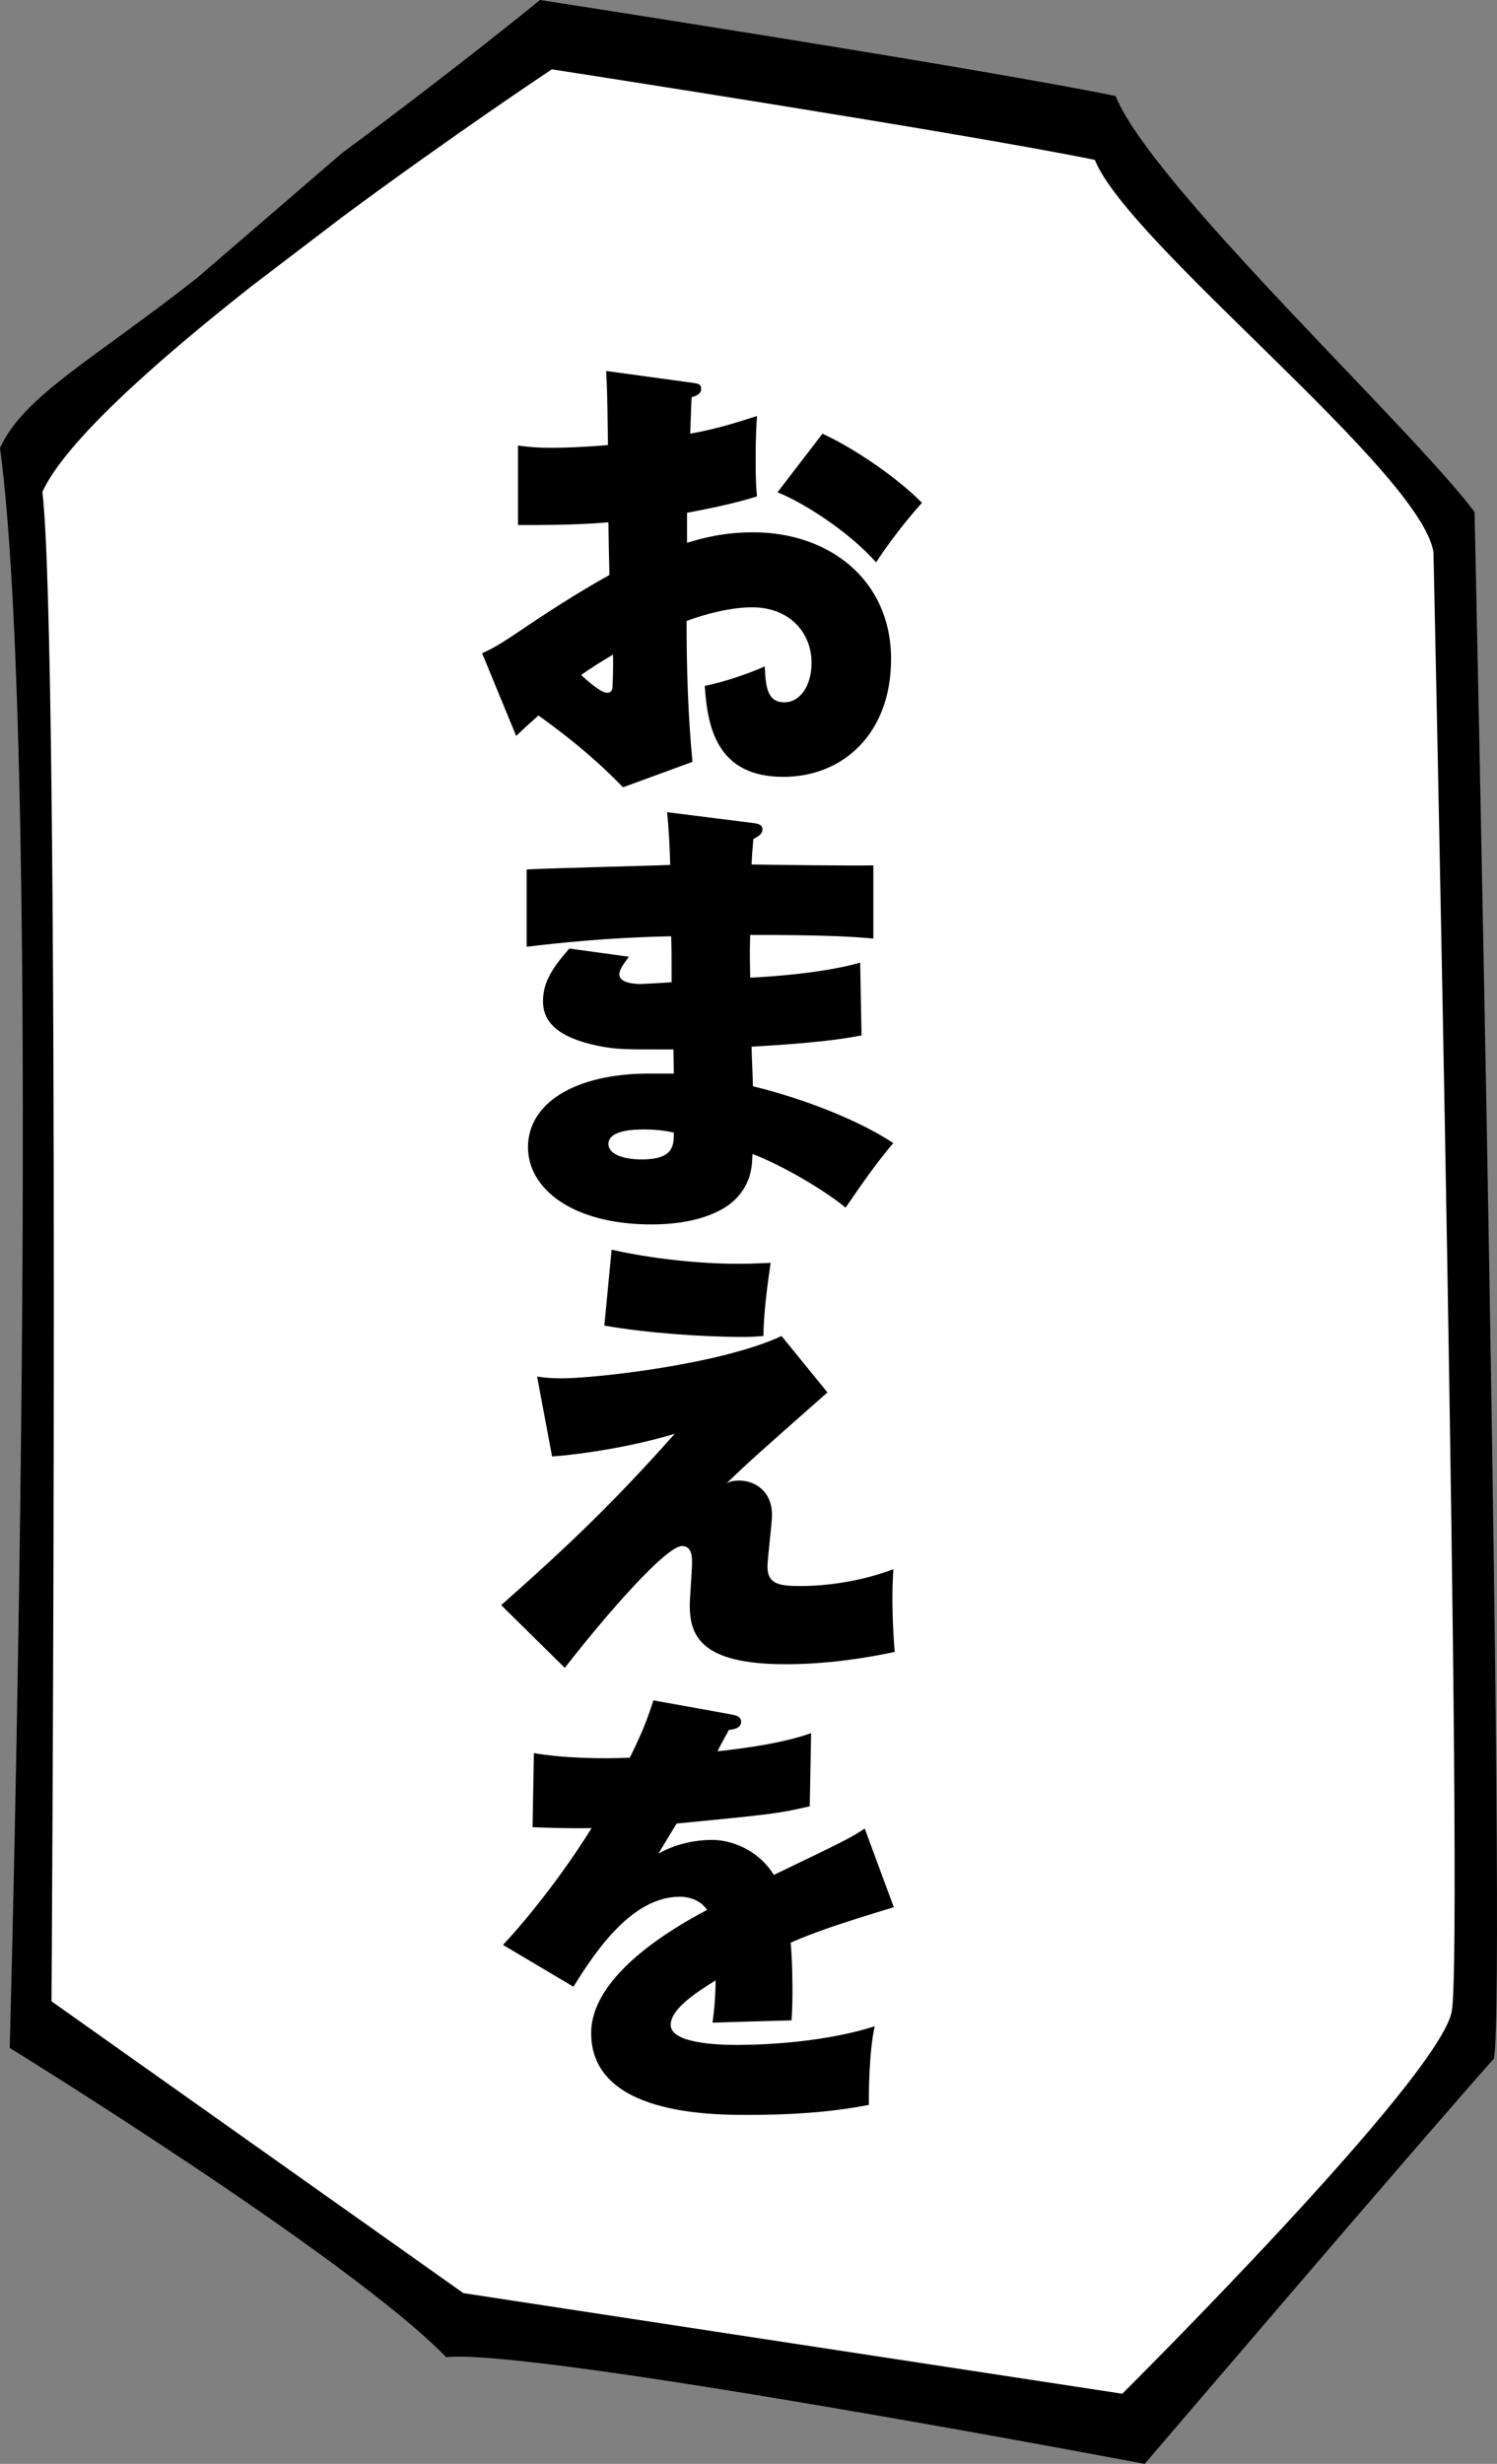
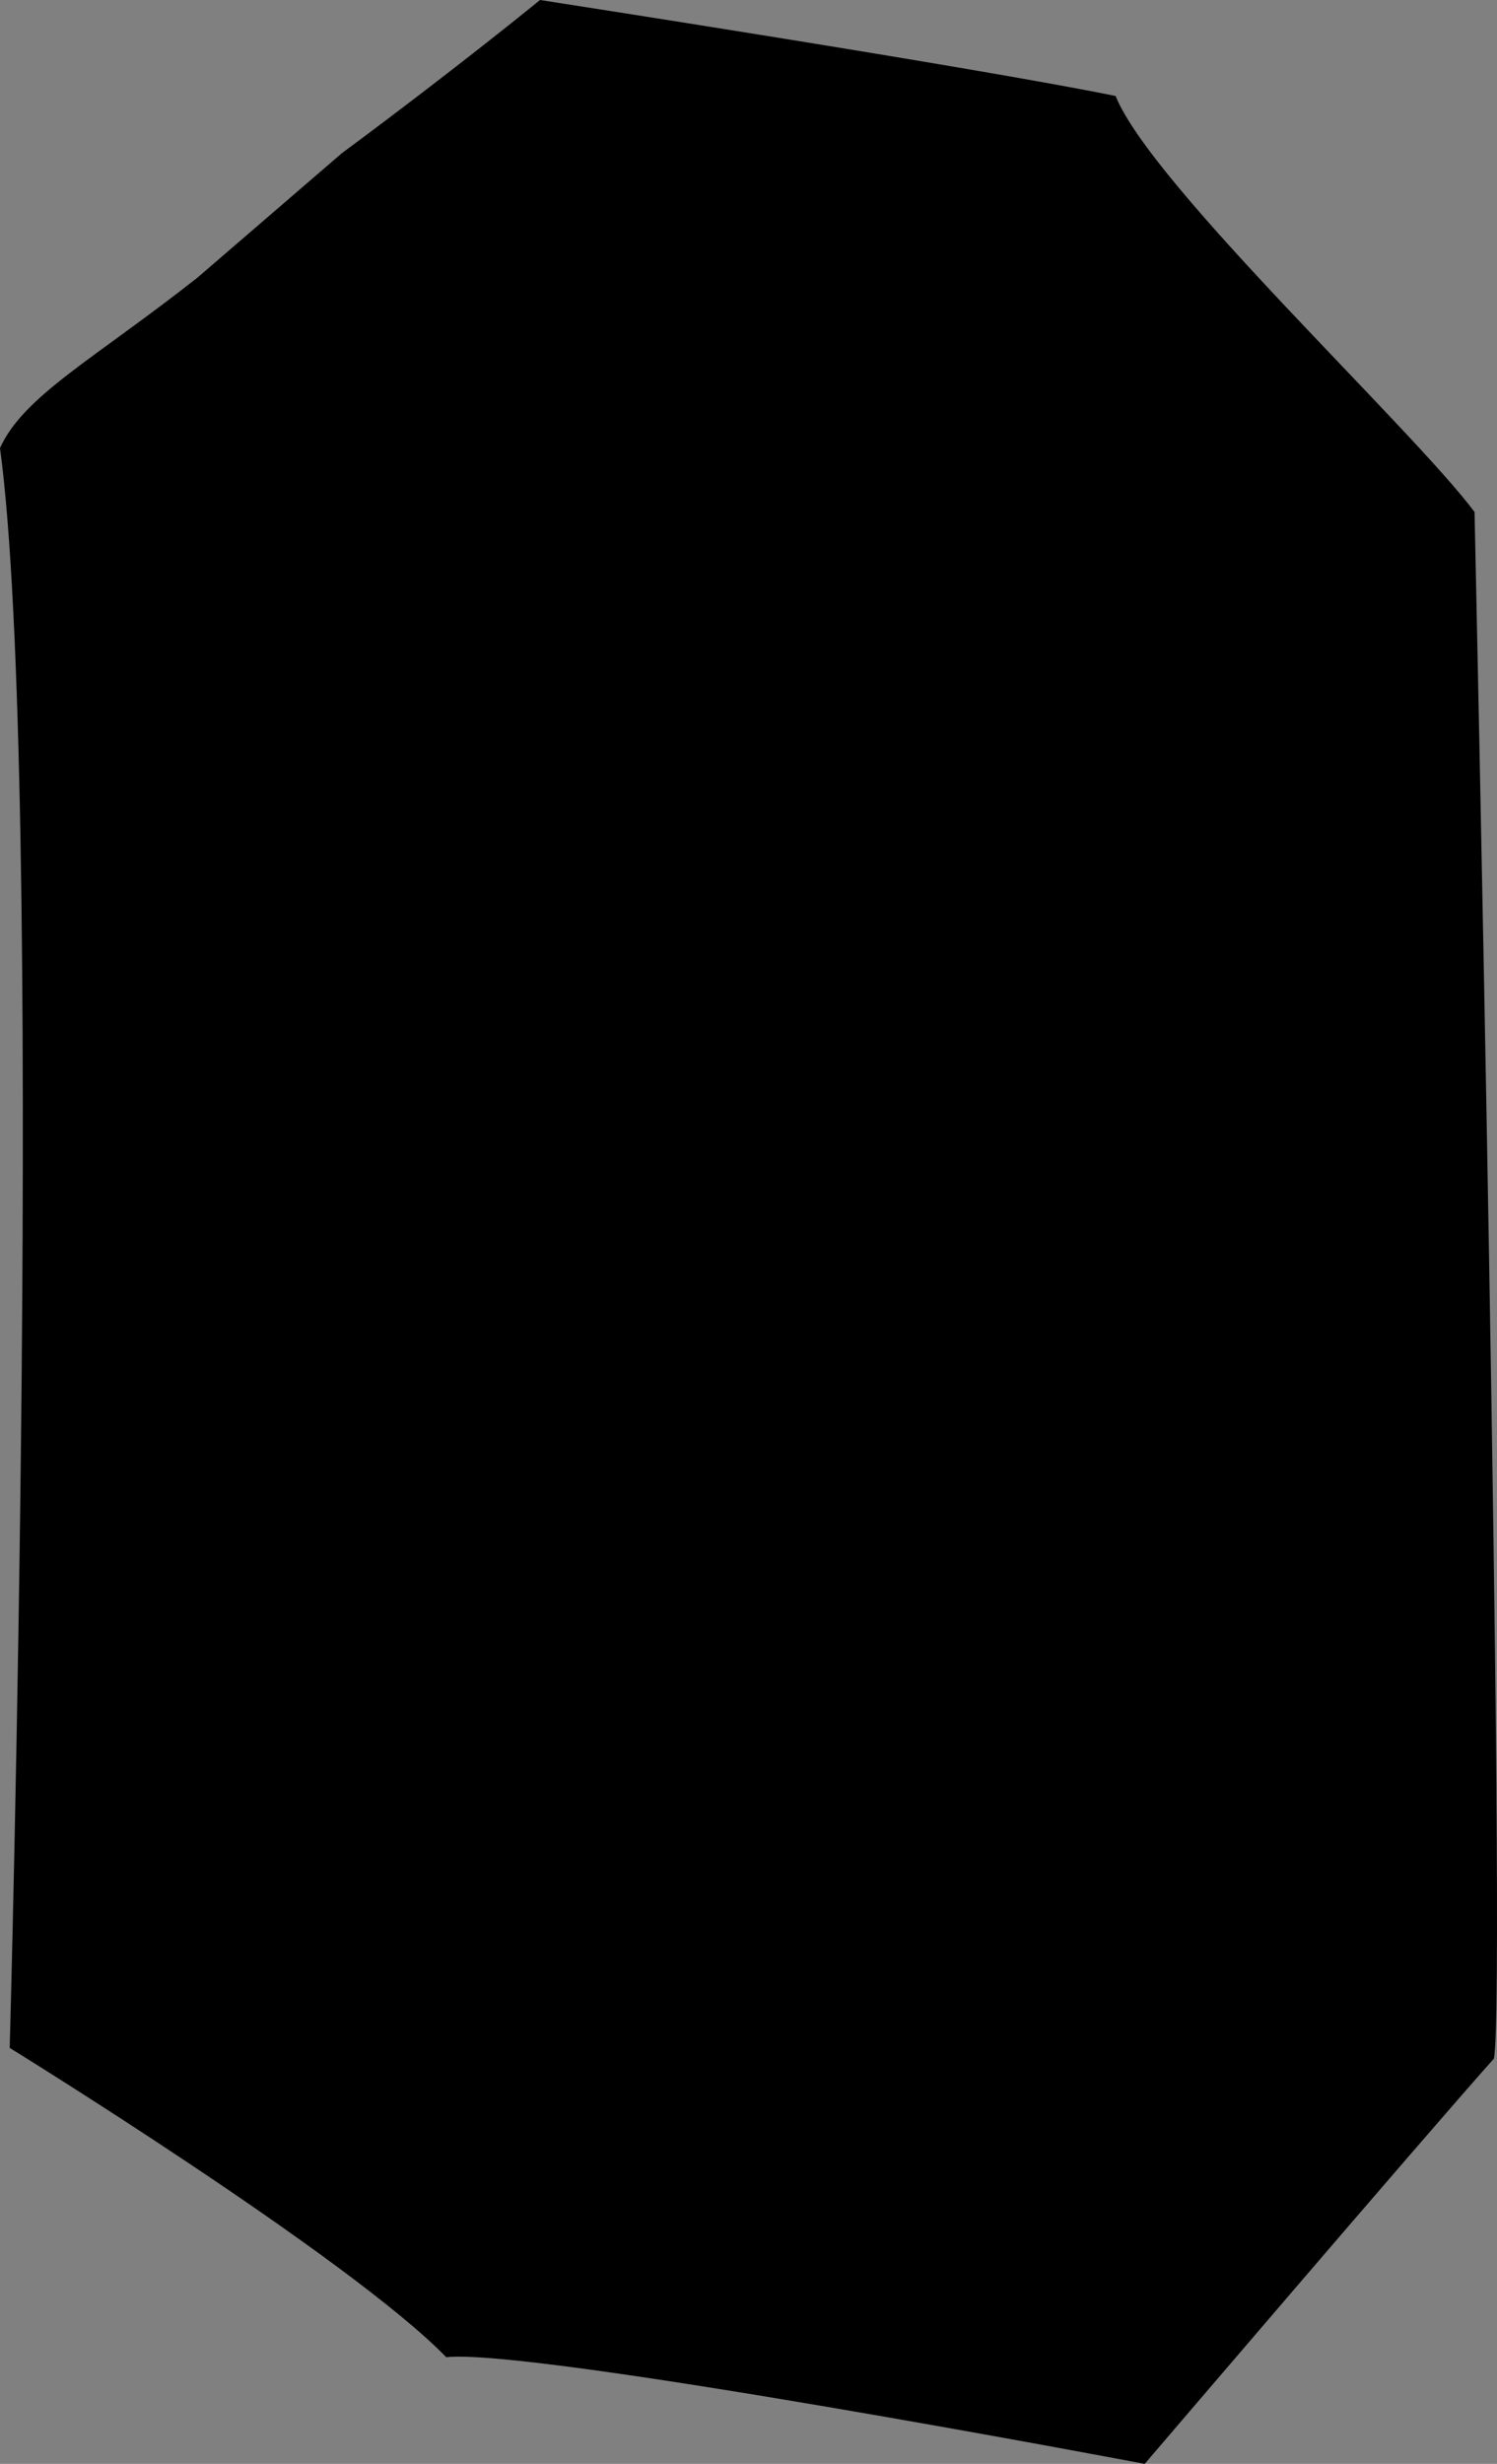
<svg xmlns="http://www.w3.org/2000/svg" version="1.1" id="_x30_2bold1" x="0px" y="0px" width="260.833px" height="429.207px" viewBox="0 0 260.833 429.207" enable-background="new 0 0 260.833 429.207" xml:space="preserve">
  <rect x="0" y="0" width="260.833" height="429.207" fill="#808080" stroke="none" />
  <g>
    <path d="M34.366,48.393C16.335,62.591,4.146,68.928,0,78.038c7.825,57.883,1.69,278.704,1.69,278.704s59.217,36.523,76.062,53.883   c15.14-1.648,121.7,18.582,121.7,18.582s48.604-56.889,60.848-70.605c2.256-12.387-3.381-269.414-3.381-269.414   c-10.903-14.609-56.338-56.981-62.539-72.464C170.156,11.766,94.09,0,94.09,0S80.012,11.541,59.547,26.699" />
-     <path fill="#FFFFFF" d="M43.842,49.843c-17.01,13.394-32.55,27.258-36.459,35.854c3.189,26.293,1.594,262.931,1.594,262.931   l71.757,50.832l114.81,17.527c0,0,55.278-54.921,57.406-66.609c2.127-11.685-3.188-254.164-3.188-254.164   c-2.128-14.023-53.151-53.756-59-68.362c-22.854-4.674-94.614-15.776-94.614-15.776S78.99,23.47,59.683,37.771" />
  </g>
  <g>
-     <path d="M105.615,64.624c0.238,4.354,0.238,7.839,0.316,12.905c-4.672,0.396-7.917,0.476-9.659,0.476   c-3.008,0-4.196-0.158-6.017-0.396v13.854c4.908,0,10.055,0,15.755-0.475c0.08,6.414,0.159,7.047,0.159,9.184   c-5.7,3.167-11.163,6.729-16.548,10.372c-0.95,0.634-3.246,2.218-5.622,3.247l5.939,14.409c0.633-0.633,2.533-2.376,3.879-3.563   c8.313,5.938,12.826,10.53,14.727,12.51l12.113-4.435c-0.791-8.153-1.029-16.388-1.029-24.542   c3.406-1.269,7.759-2.376,11.402-2.376c6.65,0,10.373,4.513,10.373,9.659c0,3.88-1.902,6.888-4.752,6.888   c-3.088,0-3.246-3.008-3.404-6.254c-3.008,1.346-7.047,2.691-10.451,3.404c0.475,7.363,2.217,15.835,13.697,15.835   c10.371,0,18.764-7.522,18.764-20.507c0-13.935-10.926-22.09-23.988-22.09c-5.305,0-8.868,1.029-11.561,1.822v-5.226   c7.602-1.426,10.055-2.218,12.194-2.852c-0.158-1.505-0.238-2.85-0.238-6.729c0-4.117,0.158-5.859,0.238-7.283   c-3.643,1.188-7.205,2.296-11.64,3.086c0.159-4.274,0.159-4.749,0.238-6.333c0.713-0.237,1.663-0.554,1.663-1.425   c0-0.949-0.555-0.949-1.505-1.108L105.615,64.624L105.615,64.624z M106.803,114.028c0.08,2.85-0.079,5.226-0.079,5.542   c0,0.396-0.079,1.109-0.949,1.109c-1.109,0-3.563-2.217-4.515-3.089C102.765,116.483,104.823,115.216,106.803,114.028   L106.803,114.028z M135.464,85.764c4.117,1.583,12.271,6.649,17.18,12.192c1.109-1.662,3.881-5.779,7.998-10.371   c-4.355-4.435-11.957-9.58-17.34-12.036L135.464,85.764L135.464,85.764z M116.226,141.485c0.315,2.85,0.474,6.413,0.553,9.184   c-3.562,0.159-21.06,0.555-25.019,0.792v13.46c5.464-0.634,13.698-1.584,25.178-1.821c0.08,2.138,0.08,2.691,0.08,7.995   c-0.556,0.08-5.227,0.319-5.384,0.319c-0.713,0-3.722-0.08-3.722-1.665c0-0.869,0.791-1.899,1.662-3.086l-10.372-1.426   c-2.85,3.246-4.592,5.78-4.592,9.185c0,3.405,2.297,6.255,9.58,7.76c3.246,0.633,4.274,0.633,13.144,0.633   c0,0.713,0.078,3.72,0.078,4.195h-4.196c-13.302,0-21.219,5.305-21.219,12.826c0,7.204,7.681,13.46,21.535,13.46   c7.443,0,12.192-2.059,14.489-4.274c3.01-2.931,3.01-6.097,3.088-7.998c5.463,2.059,12.906,6.572,16.23,9.344   c1.268-1.822,5.068-7.522,8.314-11.244c-5.859-3.88-15.359-7.679-24.465-9.896c0-1.029-0.236-5.78-0.236-6.889   c3.957-0.237,13.459-0.793,19.158-1.979l-0.236-12.668c-6.414,1.82-15.439,2.453-19.162,2.612c-0.078-4.197-0.078-4.671,0-7.443   c13.064,0,18.053,0.316,21.459,0.634v-12.747c-3.01,0.08-17.895-0.079-21.219-0.159c0.078-1.741,0.156-2.69,0.316-4.433   c0.711-0.396,1.582-0.792,1.582-1.663c0-0.949-1.029-1.029-1.504-1.107L116.226,141.485L116.226,141.485z M117.412,197.302   c0,2.298-0.078,4.671-5.621,4.671c-3.088,0-5.78-0.869-5.78-2.691c0-2.533,4.91-2.533,6.256-2.533   C114.721,196.748,116.305,197.065,117.412,197.302L117.412,197.302z M105.299,230.918c7.204,1.268,16.943,1.98,24.386,1.98   c1.346,0,2.137-0.08,3.324-0.16c0.08-4.748,0.871-10.055,1.268-12.746c-1.9,0.08-3.564,0.158-5.859,0.158   c-6.413,0-14.885-0.871-21.851-2.455L105.299,230.918L105.299,230.918z M136.177,232.739c-10.926,5.068-32.937,7.365-38.163,7.365   c-0.95,0-2.455,0-4.434-0.318l2.613,13.936c5.226-0.396,13.775-1.662,21.376-3.959c-10.214,11.48-18.131,19.162-30.244,29.85   l11.084,10.926c7.76-9.977,17.735-21.221,20.427-21.221c1.743,0,1.743,1.902,1.743,3.012c0,1.027-0.396,6.174-0.396,7.283   c0,5.305,1.899,10.291,16.626,10.291c2.059,0,9.025,0,19.08-2.137c-0.395-4.828-0.395-8.631-0.395-9.58   c0-2.137,0.08-3.088,0.158-4.83c-5.621,2.139-11.717,2.93-16.152,2.93c-3.721,0-5.779-0.316-5.779-3.404   c0-1.346,0.793-7.521,0.793-8.947c0-4.275-3.09-6.018-5.701-6.018c-1.268,0-1.742,0.24-2.217,0.477   c4.115-3.959,5.463-5.146,17.576-15.836L136.177,232.739L136.177,232.739z M113.849,296.206c-0.949,2.93-1.82,5.385-4.116,9.977   c-5.067,0.238-11.639,0.08-16.706-0.791l-0.237,12.904c2.534,0.08,5.543,0.238,10.292,0.158   c-4.195,6.73-9.976,14.488-15.438,20.348l12.271,7.285c3.802-6.096,10.135-15.676,18.528-15.676c0.395,0,3.246,0,4.749,2.295   c-5.541,2.93-20.188,11.242-20.188,21.457c0,14.25,20.901,14.25,27.393,14.25c7.049,0,14.094-0.395,20.982-1.74   c0-1.584,0-9.186,1.029-13.697c-10.215,3.246-22.248,3.246-24.148,3.246c-3.008,0-11.401-0.238-11.401-3.484   c0-2.613,3.959-5.383,7.838-7.76c-0.08,3.879-0.316,5.623-0.555,7.365c2.217-0.08,10.926-0.318,13.775-0.396   c0.08-1.268,0.16-2.771,0.16-4.832c0-1.186,0-5.303-0.316-8.707c4.195-1.82,8.312-3.246,17.971-6.176l-5.066-13.697   c-2.533,1.662-3.166,1.979-15.834,8.074c-2.852-4.592-7.682-6.096-10.689-6.096c-3.325,0-6.572,0.791-9.421,2.375l3.167-5.225   c17.1-1.662,17.655-1.742,23.198-3.008l0.238-12.748c-4.592,1.664-11.164,2.613-16.311,3.166c0.633-1.266,1.584-3.006,1.98-3.719   c0.711-0.08,2.137-0.24,2.137-1.426c0-0.951-0.951-1.109-1.664-1.268L113.849,296.206L113.849,296.206z" />
-   </g>
+     </g>
</svg>